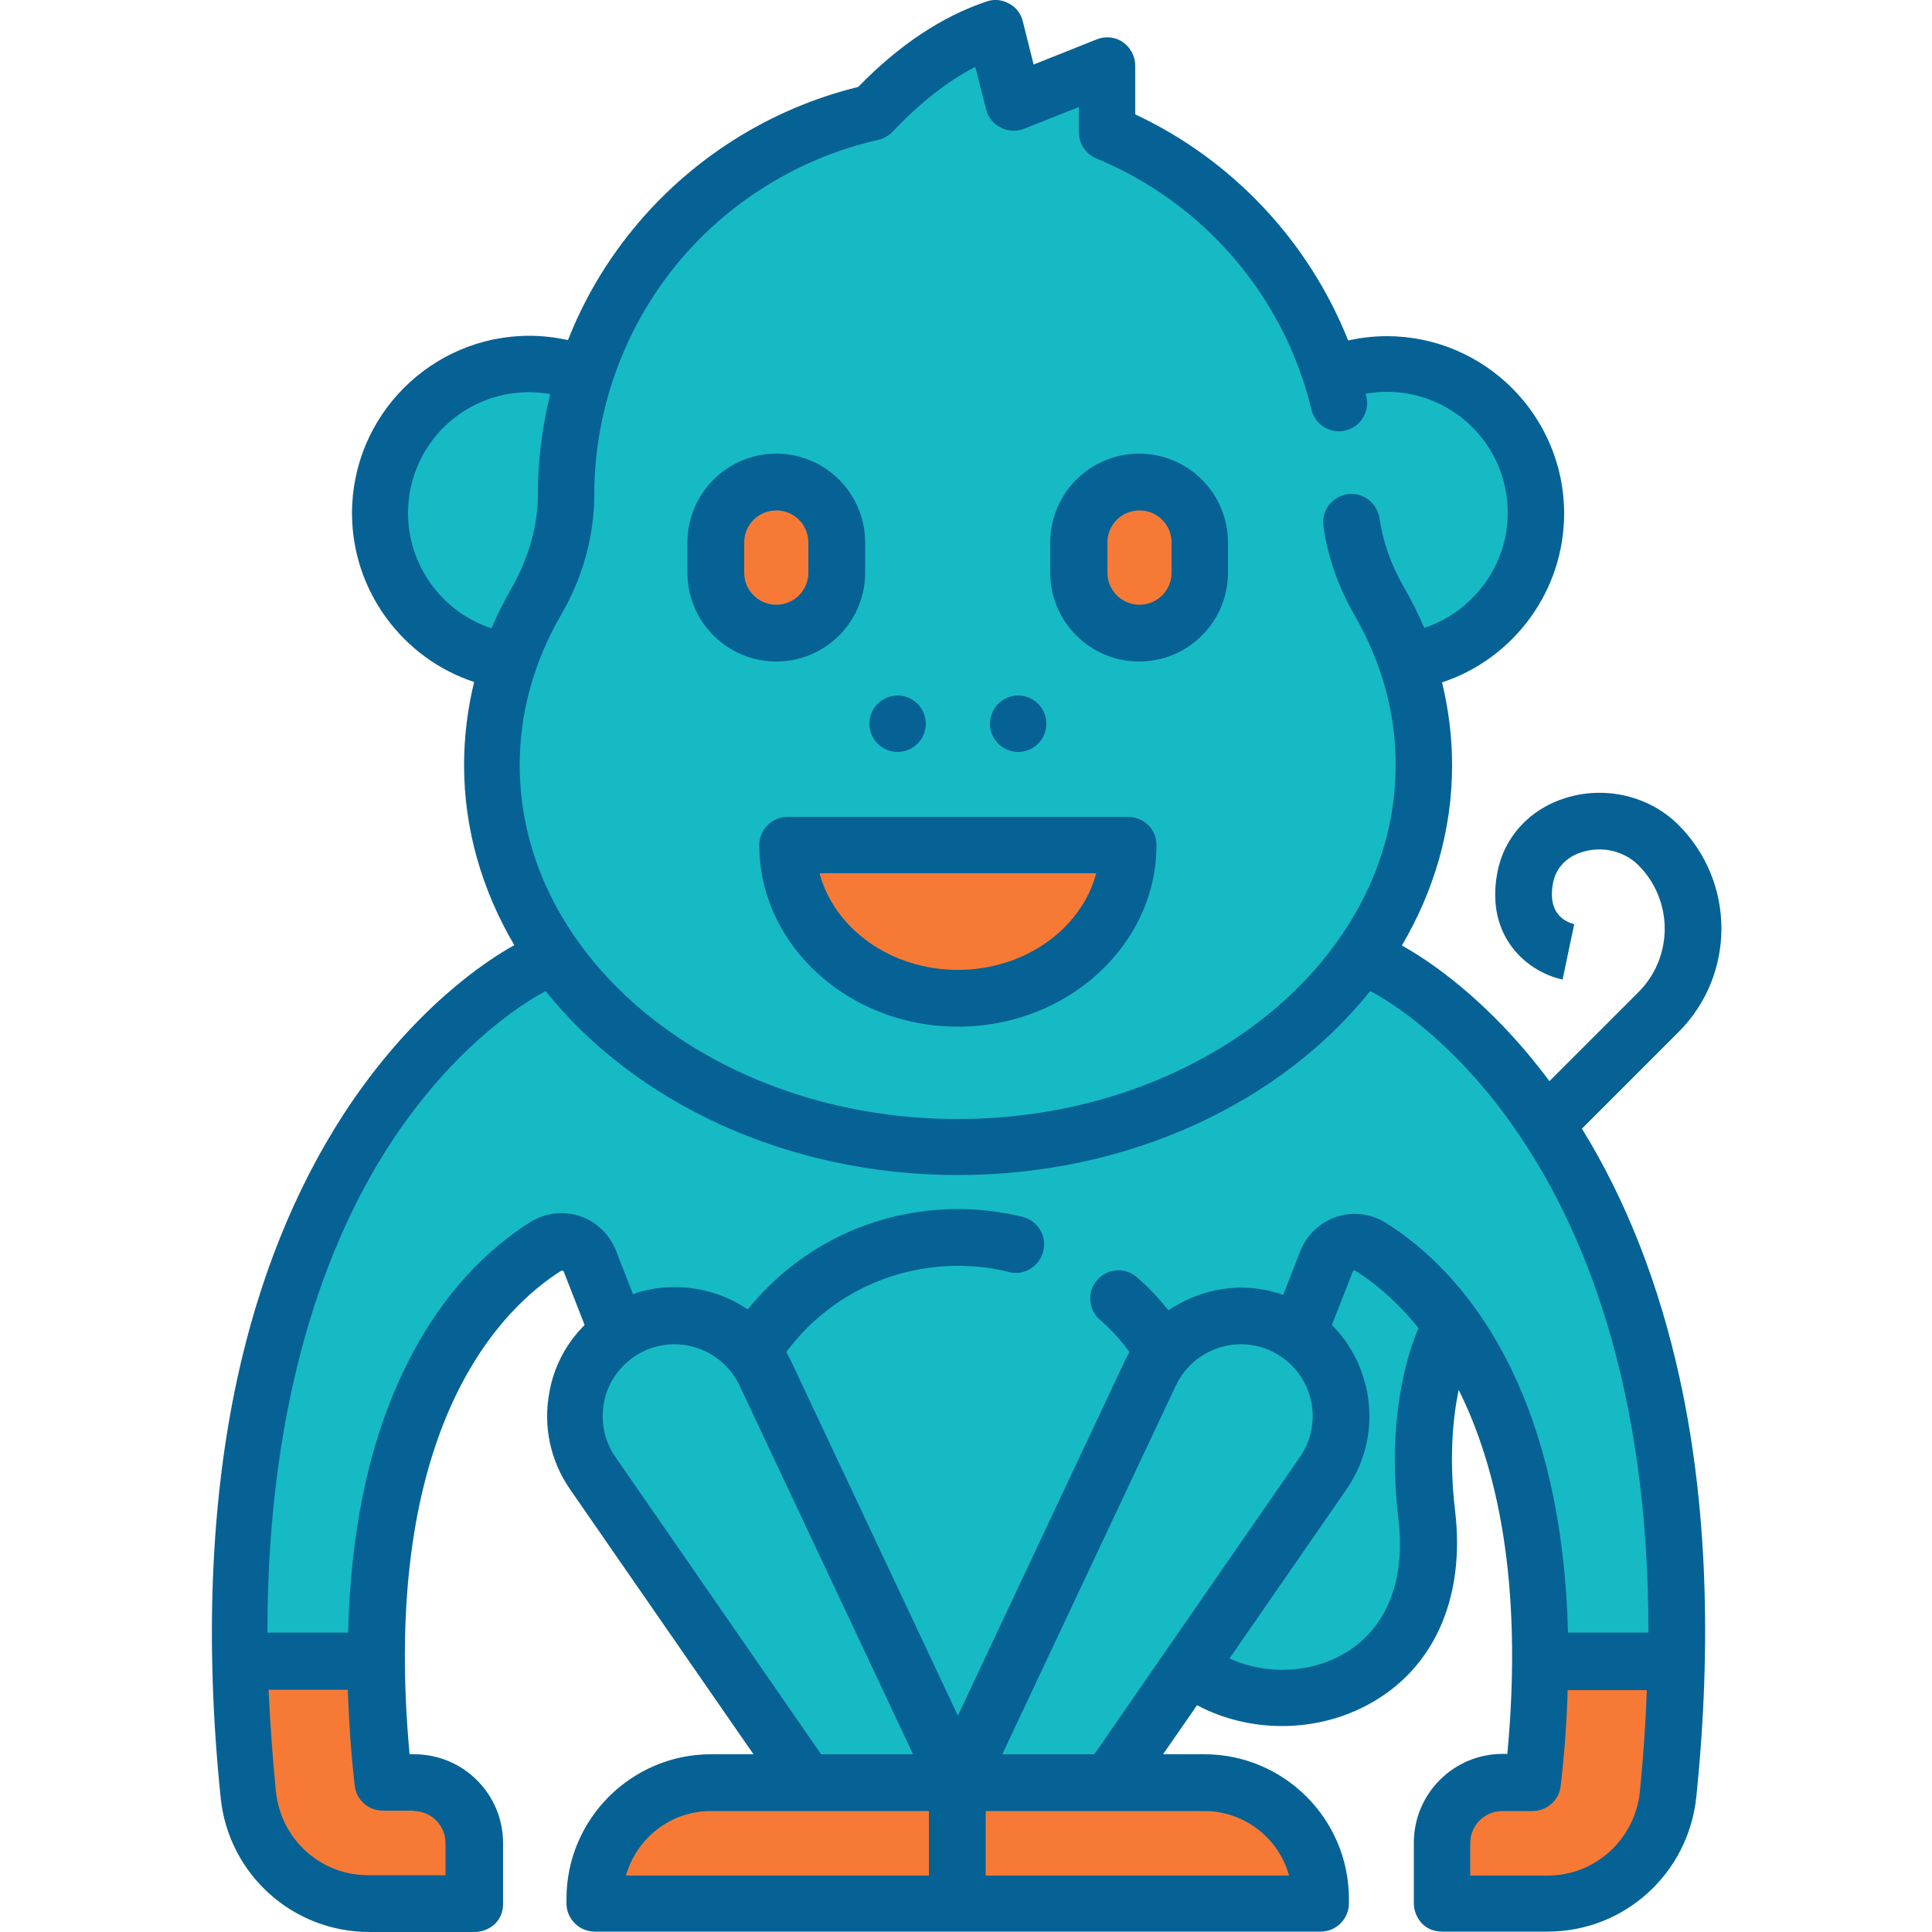
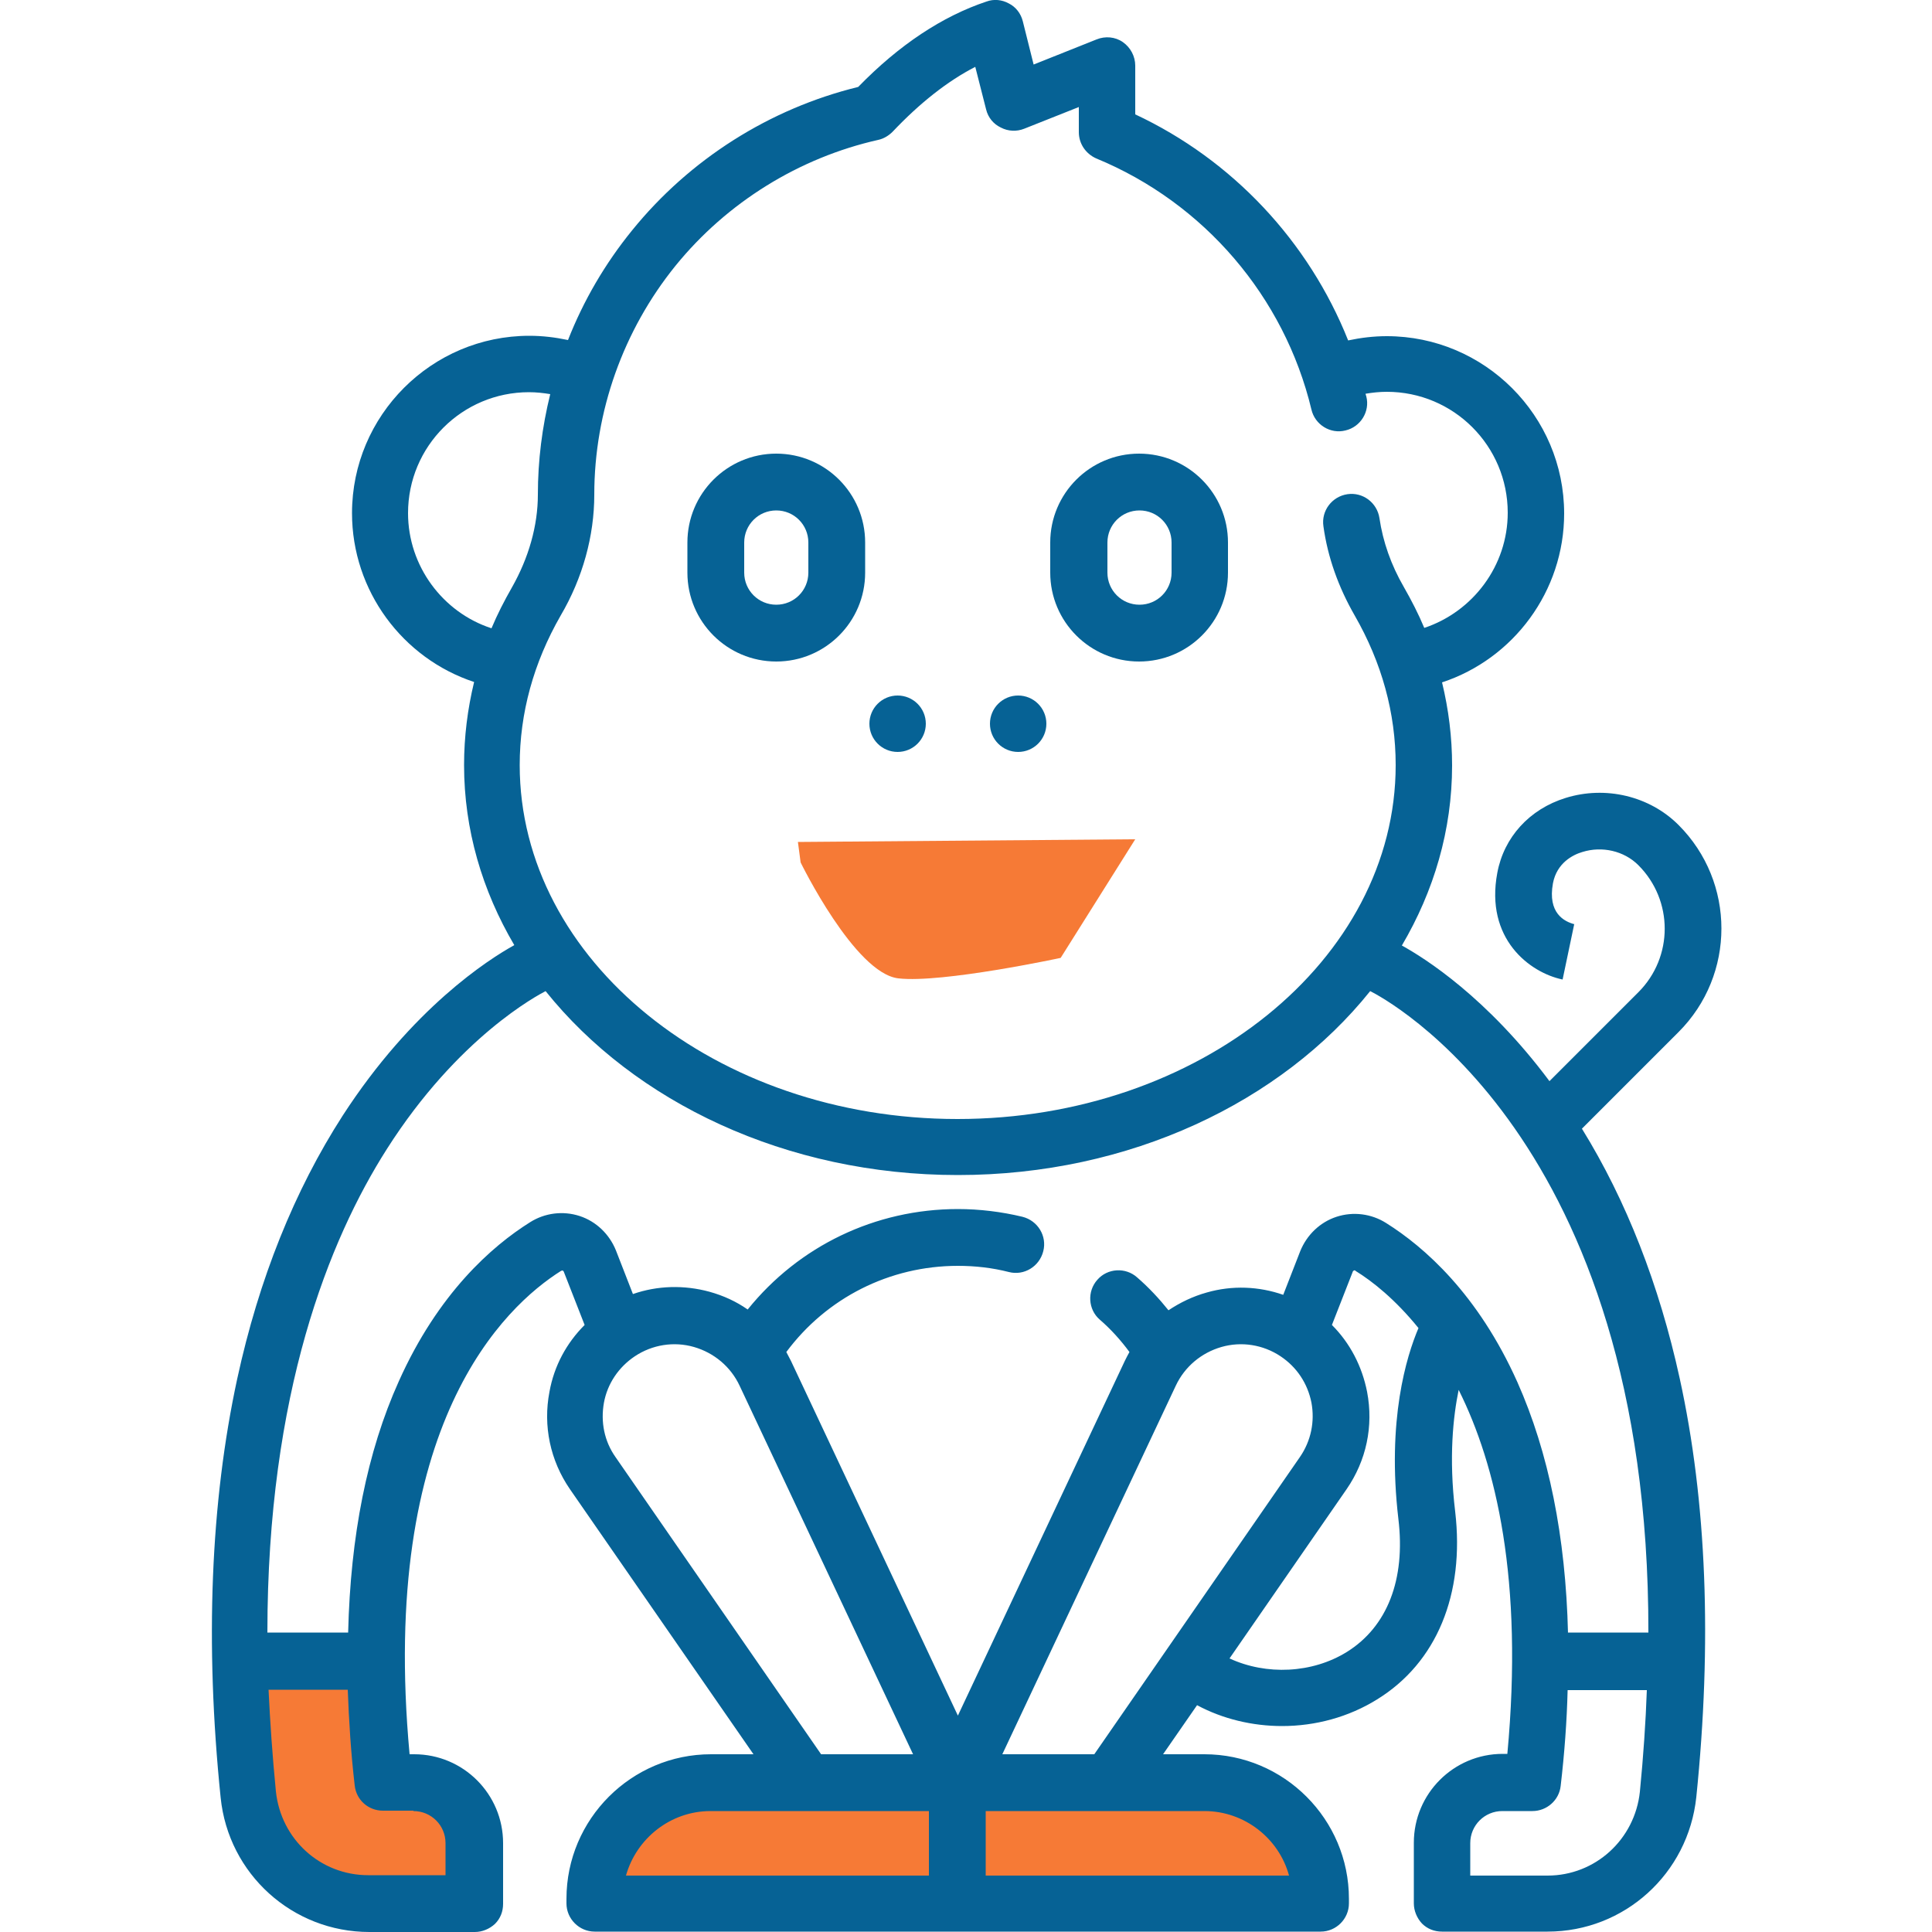
<svg xmlns="http://www.w3.org/2000/svg" version="1.1" id="Capa_1" x="0px" y="0px" width="500px" height="500px" viewBox="0 0 500 500" enable-background="new 0 0 500 500" xml:space="preserve">
-   <path fill="#16BAC4" d="M68.5,385.5l-3,61c0,0,1,33.3,17,39.3s34.7,6,34.7,6l2.7-13.3c0,0,4.7-12.7-0.7-12.7s-20-9.3-20-9.3  s-2-72.5,8-89.3s26-33.7,26-33.7l16-9.5l6.5,23.3l-8.7,27.8l58.5,86.3c0,0-29.5-1-38,8.5s-10,18.5-10,18.5l176.5,3l6-3  c0,0,0-11.5-12.5-19.5s-37-7.5-37-7.5l20-29c0,0-8,8,14.5,6.5s35-12.5,36.5-15s7.5-25.5,8-30.5s4-41.5,4-41.5s20,15.5,20.5,17  s1.5,30,1.5,34s-1,53.5-1,53.5s-1,11.5-1,8.5s-21.5,0-19,10.5s-1.5,19-1.5,19l30-1c0,0,29.5-14.5,30-24.5s-11.5-126-13-138  s-32.5-60.5-42-66.5s-25.5-18-25.5-18l11.5-23c0,0,1.5-47.5,1-51s13.5-6.5,13.5-6.5l16.5-23.5c0,0-0.5-44.5-22-46S348.5,96,348.5,96  l-55-57.8L284,20l-18,5.5L254.5,8L234,23c0,0-47,27-48.5,27s-35,40-35,45s-16,1-16,1l-24,12.5c0,0-10.5,14.5-10,16.5s3,25.5,3,25.5  l16.5,19l10,11c0,0-2.5,41.5,1,48s8,20.5,8,20.5S64.5,313,68.5,385.5z" />
  <path fill="#F67A36" d="M59.5,437.5l17,46c0,0,21,8,22.5,8s21-2,21-2l-8-26L99,461l-4.5-29L59,428.5L59.5,437.5z" />
-   <path fill="#F67A36" d="M435.5,437.5l-17,46c0,0-21,8-22.5,8s-21-2-21-2l8-26l13-2.5l4.5-29l35.5-3.5L435.5,437.5z" />
  <path fill="#F67A36" d="M151.5,493.5l188.5-5c0,0,3-23-14.5-24s-149,0.5-149,0.5S149,468.5,151.5,493.5z" />
  <g>
    <g>
      <circle fill="#066295" cx="232.3" cy="187.3" r="7.3" />
    </g>
  </g>
  <g>
    <g>
      <circle fill="#066295" cx="263.5" cy="187.3" r="7.3" />
    </g>
  </g>
  <g>
    <g>
      <path fill="#066295" d="M409.4,292.1l25-25c14.8-14.8,14.8-38.8,0-53.6c-7.5-7.5-18.9-10.2-29.2-7c-9.4,2.9-16,10.2-17.7,19.4    c-3.2,17,8.3,25.8,16.9,27.6l3-14.3l0.1,0c-2.7-0.7-7-2.9-5.6-10.6c1-5.3,5.2-7.4,7.6-8.1c5.1-1.6,10.8-0.3,14.5,3.4    c9.1,9.1,9.1,23.8,0,32.9l-23,23c-16.1-21.6-32.2-31.8-38.2-35.1c8.3-14.1,13-29.9,13-46.6c0-7.3-0.9-14.5-2.6-21.5    c18.5-6.1,31.6-23.6,31.6-43.7c0-25.3-20.6-45.9-45.9-45.9c-3.4,0-6.7,0.4-10,1.1c-10.2-25.6-29.9-46.7-55.1-58.5V17    c0-2.4-1.2-4.7-3.2-6.1s-4.6-1.6-6.8-0.7l-16.3,6.5l-2.8-11.2c-0.5-2-1.8-3.7-3.6-4.6c-1.8-1-3.9-1.2-5.8-0.5    c-11.4,3.8-22.6,11.2-33.2,22.1c-22.9,5.6-43.6,18.7-58.5,37.1c-7,8.6-12.6,18.2-16.6,28.4c-3.3-0.7-6.6-1.1-10-1.1    c-25.3,0-45.9,20.6-45.9,45.9c0,20.1,13.1,37.6,31.6,43.7c-1.7,7-2.6,14.2-2.6,21.5c0,16.7,4.7,32.5,13,46.6    c-6.7,3.7-26.4,16.3-44.4,44.1c-12.5,19.4-21.7,42.3-27.3,68.1c-6.9,31.9-8.4,68.4-4.3,108.4c2,19.8,18.6,34.8,38.5,34.8h27.3    c1.9,0,3.8-0.8,5.2-2.1c1.4-1.4,2.1-3.2,2.1-5.2V477c0-12.7-10.3-23-23-23h-1.2c-7.9-85.5,24.6-115.9,39.2-125.1    c0.1,0,0.2-0.1,0.4-0.1c0.2,0.1,0.3,0.3,0.3,0.3l5.4,13.8c-4.7,4.7-7.9,10.6-9.1,17.3c-1.7,8.8,0.2,17.8,5.3,25.2l47.5,68.6H184    c-20.6,0-37.4,16.8-37.4,37.4v1.2c0,4,3.3,7.3,7.3,7.3h187.9c4,0,7.3-3.3,7.3-7.3v-1.2c0-20.6-16.8-37.4-37.4-37.4H301l8.8-12.7    c6.7,3.6,14.4,5.4,22,5.4c8.6,0,17.2-2.3,24.6-6.9c15.4-9.5,22.7-27.2,20.2-48.6c-1.7-14.1-0.5-24.7,0.9-31.5    c9.7,19.4,16.8,49.2,12.6,94.2h-1.2c-12.7,0-23,10.3-23,23v15.7c0,1.9,0.8,3.8,2.1,5.2c1.4,1.4,3.2,2.1,5.2,2.1h27.3    c19.9,0,36.4-15,38.5-34.8c4.1-40,2.7-76.5-4.3-108.4C429.4,332.5,420.9,310.7,409.4,292.1z M153.8,128c0-21.5,7.5-42.5,21-59.2    c13.3-16.4,32-28,52.5-32.6c1.4-0.3,2.7-1.1,3.7-2.1c7-7.4,14.2-13.1,21.4-16.8l2.8,11c0.5,2.1,1.9,3.8,3.8,4.7    c1.9,1,4.1,1.1,6.1,0.3l14.1-5.6v6.5c0,3,1.8,5.6,4.5,6.8c27.9,11.5,48.7,35.8,55.7,65c0.9,3.9,4.9,6.4,8.8,5.4    c3.9-0.9,6.4-4.9,5.4-8.8c-0.1-0.2-0.1-0.4-0.2-0.7c1.8-0.3,3.6-0.5,5.5-0.5c17.3,0,31.3,14,31.3,31.3c0,13.7-9,25.6-21.6,29.8    c-1.5-3.6-3.3-7.1-5.3-10.6c-3.3-5.7-5.4-11.7-6.3-17.8c-0.6-4-4.3-6.8-8.3-6.2c-4,0.6-6.8,4.3-6.2,8.3c1.1,8,3.9,15.8,8.1,23.1    c7,12.2,10.6,25.2,10.6,38.7c0,50.5-50.9,91.6-113.4,91.6S134.5,248.5,134.5,198c0-13.5,3.6-26.5,10.6-38.7    C150.8,149.6,153.8,138.7,153.8,128z M132.5,152c-2,3.5-3.8,7-5.3,10.6c-12.6-4.1-21.6-16.1-21.6-29.8c0-17.3,14-31.3,31.3-31.3    c1.9,0,3.7,0.2,5.5,0.5c-2.1,8.5-3.2,17.2-3.2,26C139.2,136.1,136.8,144.4,132.5,152z M107,468.7c4.6,0,8.3,3.7,8.3,8.3v8.3h-20    c-12.4,0-22.6-9.3-23.9-21.7c-0.9-9.2-1.5-17.9-1.9-26.3H90c0.3,8,0.8,16.2,1.8,24.8c0.4,3.7,3.5,6.5,7.3,6.5H107z M159.3,377.1    c-2.9-4.1-3.9-9.1-3-14.1c0.9-4.9,3.8-9.2,8-12c4.5-3,10.1-3.9,15.3-2.4c5.2,1.5,9.5,5.1,11.8,10l44.9,95.4h-23.8L159.3,377.1z     M240.5,485.4h-78.5c2.7-9.6,11.5-16.7,21.9-16.7h56.5V485.4L240.5,485.4z M311.7,468.7c10.4,0,19.3,7.1,21.9,16.7h-78.5v-16.7    H311.7z M283.2,454h-23.8l44.9-95.4c2.3-4.9,6.6-8.5,11.8-10s10.8-0.6,15.3,2.4c4.2,2.8,7,7,8,12c0.9,4.9-0.1,9.9-3,14.1    L283.2,454z M361.9,393.1c1.9,15.7-2.9,27.9-13.3,34.4c-9,5.6-20.9,6.1-30.4,1.7l30.3-43.8c5.1-7.4,7-16.3,5.3-25.2    c-1.3-6.6-4.4-12.6-9.1-17.3l5.4-13.8c0-0.1,0.1-0.2,0.3-0.3c0.2-0.1,0.4,0,0.4,0.1c4.4,2.7,10.3,7.4,16.3,14.8    C364,351,358.9,367.5,361.9,393.1z M424.4,463.7c-1.3,12.3-11.5,21.7-23.9,21.7h-20V477c0-4.6,3.7-8.3,8.3-8.3h7.8    c3.7,0,6.9-2.8,7.3-6.5c1-8.6,1.6-16.8,1.8-24.8h20.5C425.9,445.8,425.3,454.5,424.4,463.7z M405.8,422.7L405.8,422.7    c-0.6-25-5-46.8-13.1-65c-10.2-22.8-24.1-35-34-41.2c-3.8-2.4-8.5-3-12.8-1.6c-4.3,1.4-7.7,4.7-9.4,8.9l-4.4,11.3    c-6.3-2.2-13.2-2.5-19.8-0.6c-3.6,1-6.9,2.6-9.9,4.6c-2.4-3-5.1-5.9-8.1-8.5c-3-2.7-7.7-2.4-10.3,0.6c-2.7,3-2.4,7.7,0.6,10.3    c2.9,2.5,5.5,5.4,7.7,8.4c-0.4,0.7-0.8,1.5-1.2,2.3l-43.2,91.8l-43.2-91.8c-0.4-0.8-0.8-1.5-1.2-2.3c10.4-14,26.7-22.3,44.4-22.3    c4.5,0,8.9,0.5,13.2,1.6c3.9,1,7.9-1.4,8.9-5.4c1-3.9-1.4-7.9-5.4-8.9c-5.4-1.3-11.1-2-16.7-2c-21.4,0-41.2,9.6-54.4,26    c-3-2.1-6.3-3.6-9.9-4.6c-6.6-1.8-13.5-1.6-19.8,0.6l-4.4-11.3c-1.7-4.2-5.1-7.5-9.4-8.9c-4.3-1.4-9-0.8-12.8,1.6    c-9.9,6.2-23.8,18.4-34,41.2c-8.2,18.2-12.5,40-13.1,65H69.2c0-62,16-101.7,30.9-125.1c18.5-29.1,39.2-39.9,41.1-40.9    c23,28.7,62.2,47.6,106.7,47.6s83.7-18.9,106.7-47.6c3.4,1.7,72.2,37.5,72,166H405.8L405.8,422.7z" />
    </g>
  </g>
  <path fill="#F67A36" d="M207.2,223.2c0,0,14,28.7,25.3,30s42-5.3,42-5.3l19.3-30.7l-87.3,0.7L207.2,223.2z" />
  <g>
    <g>
-       <path fill="#066295" d="M291.9,211.4h-88.1c-4,0-7.3,3.3-7.3,7.3c0,25.9,23.1,47,51.4,47s51.4-21.1,51.4-47    C299.3,214.6,296,211.4,291.9,211.4z M247.9,251c-17.4,0-32-10.7-35.8-25h71.6C279.9,240.3,265.3,251,247.9,251z" />
-     </g>
+       </g>
  </g>
-   <ellipse fill="#F67A36" cx="200.3" cy="145.8" rx="11.3" ry="15.8" />
-   <ellipse fill="#F67A36" cx="294.8" cy="144.8" rx="12.3" ry="15.8" />
  <g>
    <g>
      <path fill="#066295" d="M200.9,117.4c-12.7,0-23,10.3-23,23v7.8c0,12.7,10.3,23,23,23c12.7,0,23-10.3,23-23v-7.8    C223.9,127.7,213.6,117.4,200.9,117.4z M209.2,148.2c0,4.6-3.7,8.3-8.3,8.3s-8.3-3.7-8.3-8.3v-7.8c0-4.6,3.7-8.3,8.3-8.3    s8.3,3.7,8.3,8.3V148.2z" />
    </g>
  </g>
  <g>
    <g>
      <path fill="#066295" d="M294.8,117.4c-12.7,0-23,10.3-23,23v7.8c0,12.7,10.3,23,23,23s23-10.3,23-23v-7.8    C317.8,127.7,307.5,117.4,294.8,117.4z M303.2,148.2c0,4.6-3.7,8.3-8.3,8.3s-8.3-3.7-8.3-8.3v-7.8c0-4.6,3.7-8.3,8.3-8.3    s8.3,3.7,8.3,8.3V148.2z" />
    </g>
  </g>
</svg>